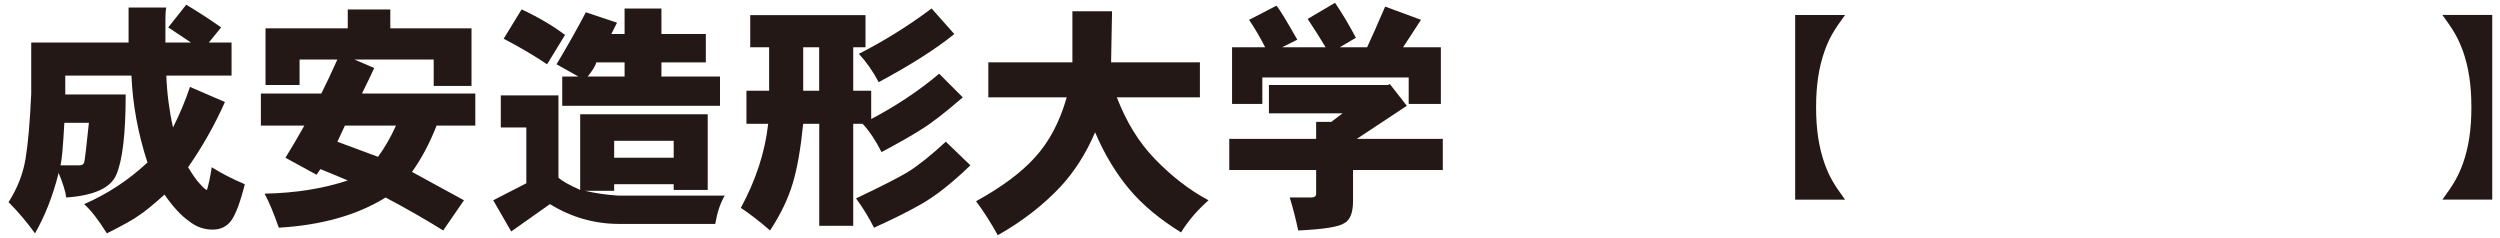
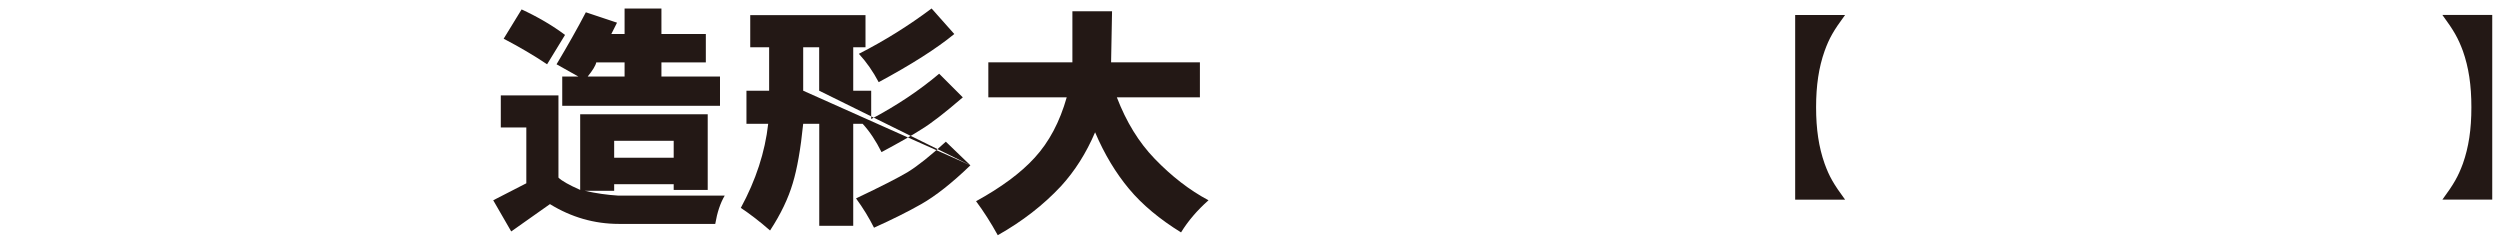
<svg xmlns="http://www.w3.org/2000/svg" width="210px" height="20px" viewBox="0 0 210 20" version="1.1">
  <title>id_univ</title>
  <desc>Created with Sketch.</desc>
  <defs />
  <g id="Page-1" stroke="none" stroke-width="1" fill="none" fill-rule="evenodd">
    <g id="PC" transform="translate(-1060, -30)" fill="#231815">
      <g id="id_univ" transform="translate(1060, 30)">
-         <path d="M5.244,12.697 C5.188,13.279 5.138,13.675 5.088,13.888 L6.672,13.888 C6.885,13.888 7.016,13.807 7.069,13.65 C7.118,13.49 7.258,12.381 7.467,10.318 L5.405,10.318 C5.351,11.324 5.297,12.117 5.244,12.697 L5.244,12.697 Z M18.575,2.302 L17.544,3.57 L19.451,3.57 L19.451,6.351 L13.972,6.351 C14.025,7.828 14.214,9.285 14.533,10.71 C15.109,9.551 15.591,8.412 15.958,7.301 L18.893,8.568 C18.051,10.472 17.018,12.299 15.798,14.047 C16.22,14.735 16.537,15.187 16.751,15.396 C17.072,15.767 17.278,15.953 17.388,15.953 C17.544,15.423 17.674,14.788 17.784,14.047 C18.626,14.577 19.554,15.05 20.563,15.474 C20.194,16.955 19.814,17.961 19.451,18.492 C19.077,19.016 18.551,19.288 17.859,19.288 C17.118,19.288 16.458,19.046 15.875,18.57 C15.246,18.143 14.555,17.406 13.818,16.347 C12.812,17.249 12.098,17.825 11.672,18.092 C11.247,18.414 10.347,18.915 8.976,19.602 C8.287,18.492 7.651,17.67 7.069,17.146 C9.027,16.295 10.8,15.13 12.387,13.65 C11.592,11.219 11.144,8.781 11.041,6.351 L5.483,6.351 L5.483,7.935 L10.558,7.935 C10.558,11.219 10.293,13.465 9.768,14.681 C9.293,15.792 7.887,16.428 5.562,16.59 C5.509,16.11 5.297,15.423 4.925,14.525 C4.452,16.428 3.787,18.121 2.94,19.602 C2.254,18.647 1.512,17.776 0.719,16.981 C1.459,15.82 1.938,14.601 2.147,13.331 C2.357,12.063 2.518,10.236 2.623,7.857 L2.623,3.57 L10.8,3.57 L10.8,0.634 L13.972,0.634 C13.92,0.792 13.895,1.108 13.895,1.59 L13.895,3.57 L16.039,3.57 L14.132,2.302 L15.643,0.395 C16.701,1.032 17.674,1.666 18.575,2.302 L18.575,2.302 Z" id="Fill-2" />
-         <path d="M28.339,11.905 L31.754,13.173 C32.331,12.381 32.834,11.506 33.259,10.553 L28.972,10.553 L28.339,11.905 Z M32.786,0.795 L32.786,2.379 L39.607,2.379 L39.607,7.218 L36.43,7.218 L36.43,4.999 L29.767,4.999 L31.435,5.713 C31.118,6.404 30.772,7.113 30.404,7.857 L39.927,7.857 L39.927,10.553 L36.672,10.553 C36.09,12.037 35.402,13.332 34.607,14.441 C36.564,15.501 38.02,16.295 38.972,16.824 L37.227,19.361 C35.795,18.463 34.181,17.538 32.39,16.59 C30.005,18.068 27.014,18.915 23.419,19.126 C22.998,17.906 22.597,16.955 22.225,16.267 C24.819,16.217 27.147,15.843 29.212,15.158 C28.467,14.839 27.702,14.525 26.912,14.205 L26.592,14.68 L23.976,13.252 C24.502,12.406 25.031,11.506 25.562,10.553 L21.913,10.553 L21.913,7.857 L26.991,7.857 C27.464,6.901 27.918,5.953 28.339,4.999 L25.164,4.999 L25.164,7.141 L22.304,7.141 L22.304,2.379 L29.212,2.379 L29.212,0.795 L32.786,0.795 Z" id="Fill-4" />
        <path d="M51.59,13.252 L56.59,13.252 L56.59,11.826 L51.59,11.826 L51.59,13.252 Z M49.369,6.426 L52.465,6.426 L52.465,5.24 L50.085,5.24 C50.033,5.504 49.793,5.899 49.369,6.426 L49.369,6.426 Z M55.56,0.716 L55.56,2.857 L59.29,2.857 L59.29,5.24 L55.56,5.24 L55.56,6.426 L60.48,6.426 L60.48,8.886 L47.228,8.886 L47.228,6.426 L48.577,6.426 L46.75,5.4 C47.702,3.805 48.522,2.355 49.211,1.032 L51.83,1.905 L51.351,2.857 L52.465,2.857 L52.465,0.716 L55.56,0.716 Z M47.463,2.933 L45.956,5.4 C44.843,4.654 43.628,3.941 42.307,3.253 L43.815,0.791 C45.191,1.429 46.404,2.139 47.463,2.933 L47.463,2.933 Z M46.91,8.016 L46.91,14.919 C47.177,15.186 47.779,15.529 48.735,15.952 L48.735,9.6 L59.448,9.6 L59.448,15.952 L56.59,15.952 L56.59,15.474 L51.59,15.474 L51.59,16.03 L49.13,16.03 C50.085,16.243 51.005,16.374 51.907,16.429 L60.878,16.429 C60.504,17.059 60.242,17.855 60.081,18.808 L51.986,18.808 C49.924,18.808 47.991,18.251 46.195,17.146 L42.942,19.441 L41.431,16.823 L44.211,15.396 L44.211,10.709 L42.067,10.709 L42.067,8.016 L46.91,8.016 Z" id="Fill-6" />
-         <path d="M80.16,2.857 C78.677,4.074 76.561,5.421 73.809,6.902 C73.337,6.007 72.785,5.214 72.146,4.521 C74.315,3.413 76.35,2.14 78.254,0.712 L80.16,2.857 Z M81.513,13.888 C79.975,15.37 78.599,16.455 77.385,17.146 C76.271,17.778 74.951,18.437 73.417,19.127 C72.99,18.279 72.49,17.461 71.906,16.665 C74.023,15.661 75.476,14.92 76.271,14.441 C77.119,13.915 78.181,13.069 79.45,11.901 L81.513,13.888 Z M67.468,7.619 L68.81,7.619 L68.81,3.969 L67.468,3.969 L67.468,7.619 Z M72.702,1.27 L72.702,3.969 L71.671,3.969 L71.671,7.619 L73.18,7.619 L73.18,9.999 C75.287,8.89 77.197,7.619 78.89,6.192 L80.876,8.178 C79.341,9.497 78.181,10.397 77.385,10.872 C76.643,11.351 75.53,11.984 74.048,12.778 C73.575,11.826 73.042,11.03 72.461,10.397 L71.671,10.397 L71.671,18.969 L68.817,18.969 L68.817,10.397 L67.468,10.397 C67.254,12.511 66.962,14.181 66.591,15.396 C66.216,16.665 65.584,17.989 64.685,19.361 C63.84,18.621 63.02,17.989 62.229,17.461 C63.493,15.13 64.264,12.778 64.528,10.397 L62.702,10.397 L62.702,7.619 L64.607,7.619 L64.607,3.969 L63.02,3.969 L63.02,1.27 L72.702,1.27 Z" id="Fill-8" />
+         <path d="M80.16,2.857 C78.677,4.074 76.561,5.421 73.809,6.902 C73.337,6.007 72.785,5.214 72.146,4.521 C74.315,3.413 76.35,2.14 78.254,0.712 L80.16,2.857 Z M81.513,13.888 C79.975,15.37 78.599,16.455 77.385,17.146 C76.271,17.778 74.951,18.437 73.417,19.127 C72.99,18.279 72.49,17.461 71.906,16.665 C74.023,15.661 75.476,14.92 76.271,14.441 C77.119,13.915 78.181,13.069 79.45,11.901 L81.513,13.888 Z L68.81,7.619 L68.81,3.969 L67.468,3.969 L67.468,7.619 Z M72.702,1.27 L72.702,3.969 L71.671,3.969 L71.671,7.619 L73.18,7.619 L73.18,9.999 C75.287,8.89 77.197,7.619 78.89,6.192 L80.876,8.178 C79.341,9.497 78.181,10.397 77.385,10.872 C76.643,11.351 75.53,11.984 74.048,12.778 C73.575,11.826 73.042,11.03 72.461,10.397 L71.671,10.397 L71.671,18.969 L68.817,18.969 L68.817,10.397 L67.468,10.397 C67.254,12.511 66.962,14.181 66.591,15.396 C66.216,16.665 65.584,17.989 64.685,19.361 C63.84,18.621 63.02,17.989 62.229,17.461 C63.493,15.13 64.264,12.778 64.528,10.397 L62.702,10.397 L62.702,7.619 L64.607,7.619 L64.607,3.969 L63.02,3.969 L63.02,1.27 L72.702,1.27 Z" id="Fill-8" />
        <path d="M93.412,0.949 L93.332,5.234 L100.792,5.234 L100.792,8.175 L93.815,8.175 C94.605,10.236 95.662,11.959 96.989,13.331 C98.418,14.814 99.922,15.975 101.515,16.823 C100.559,17.67 99.792,18.569 99.208,19.522 C97.407,18.409 95.949,17.195 94.843,15.87 C93.737,14.548 92.776,12.964 91.988,11.112 C91.243,12.859 90.29,14.362 89.129,15.633 C87.647,17.22 85.877,18.595 83.813,19.757 C83.229,18.702 82.622,17.749 81.989,16.902 C84.104,15.739 85.749,14.525 86.909,13.252 C88.124,11.932 89.022,10.236 89.605,8.175 L83.02,8.175 L83.02,5.234 L90.081,5.234 L90.081,0.949 L93.412,0.949 Z" id="Fill-9" />
-         <path d="M113.895,3.173 L112.542,3.968 L114.839,3.968 C115.21,3.173 115.716,2.036 116.353,0.553 L119.364,1.666 L117.861,3.968 L121.032,3.968 L121.032,8.73 L118.33,8.73 L118.33,6.506 L106.037,6.506 L106.037,8.73 L103.493,8.73 L103.493,3.968 L106.272,3.968 C105.897,3.23 105.455,2.459 104.923,1.666 L107.224,0.476 C107.492,0.792 108.07,1.747 108.973,3.334 L107.701,3.968 L111.351,3.968 C110.874,3.173 110.374,2.379 109.842,1.59 L112.144,0.235 C112.722,1.086 113.31,2.064 113.895,3.173 L113.895,3.173 Z M118.174,8.886 L113.971,11.666 L121.195,11.666 L121.195,14.282 L113.655,14.282 L113.655,16.903 C113.655,17.854 113.416,18.463 112.941,18.732 C112.516,19.046 111.222,19.259 109.051,19.361 C108.839,18.359 108.596,17.432 108.337,16.585 L110.161,16.585 C110.426,16.585 110.556,16.479 110.556,16.267 L110.556,14.282 L103.258,14.282 L103.258,11.666 L110.556,11.666 L110.556,10.237 L111.828,10.237 L112.776,9.521 L106.59,9.521 L106.59,7.141 L116.589,7.141 L116.748,7.061 L118.174,8.886 Z" id="Fill-10" />
        <path d="M150.794,1.258 L154.989,1.258 C154.015,2.575 153.655,3.21 153.267,4.283 C152.778,5.663 152.552,7.174 152.552,9.01 C152.552,10.851 152.778,12.362 153.267,13.745 C153.655,14.818 154.015,15.45 154.989,16.772 L150.794,16.772 L150.794,1.258 Z" id="Fill-11" />
        <path d="M205.16,16.768 C206.13,15.45 206.486,14.818 206.884,13.741 C207.37,12.361 207.596,10.883 207.596,9.01 C207.596,7.144 207.37,5.663 206.884,4.283 C206.486,3.21 206.13,2.575 205.16,1.256 L209.348,1.256 L209.348,16.768 L205.16,16.768 Z" id="Fill-12" />
      </g>
    </g>
  </g>
</svg>